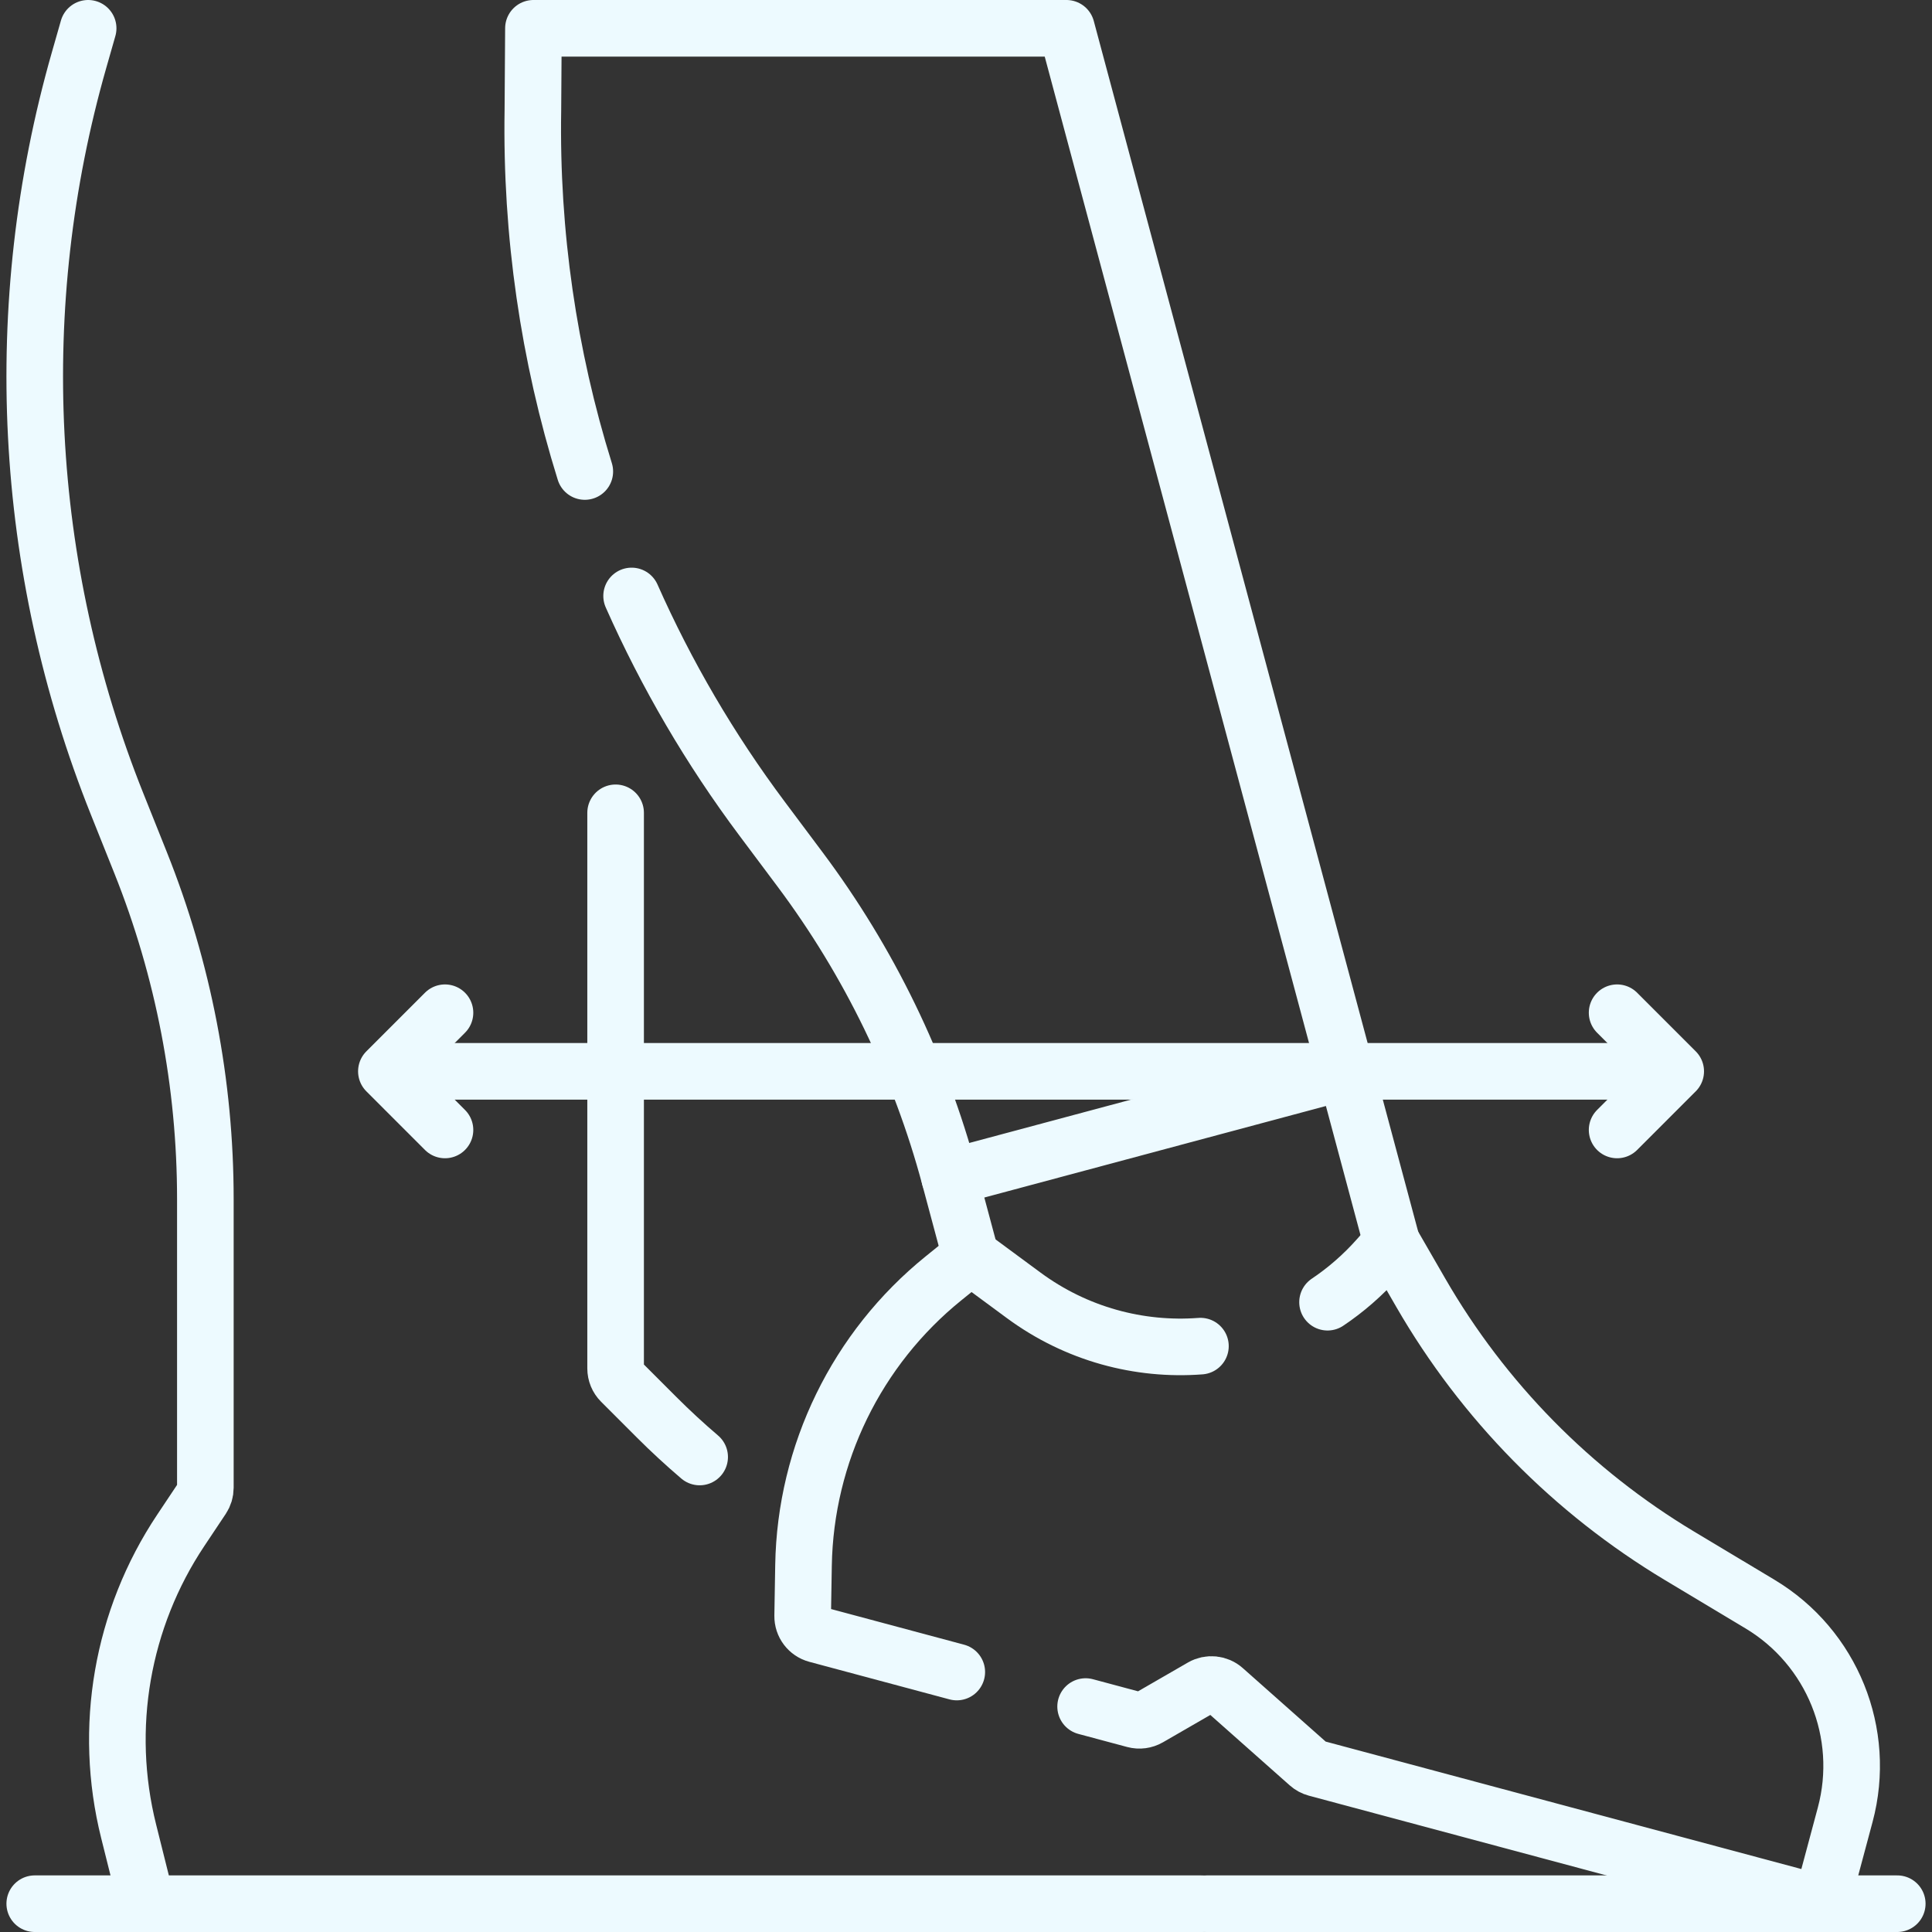
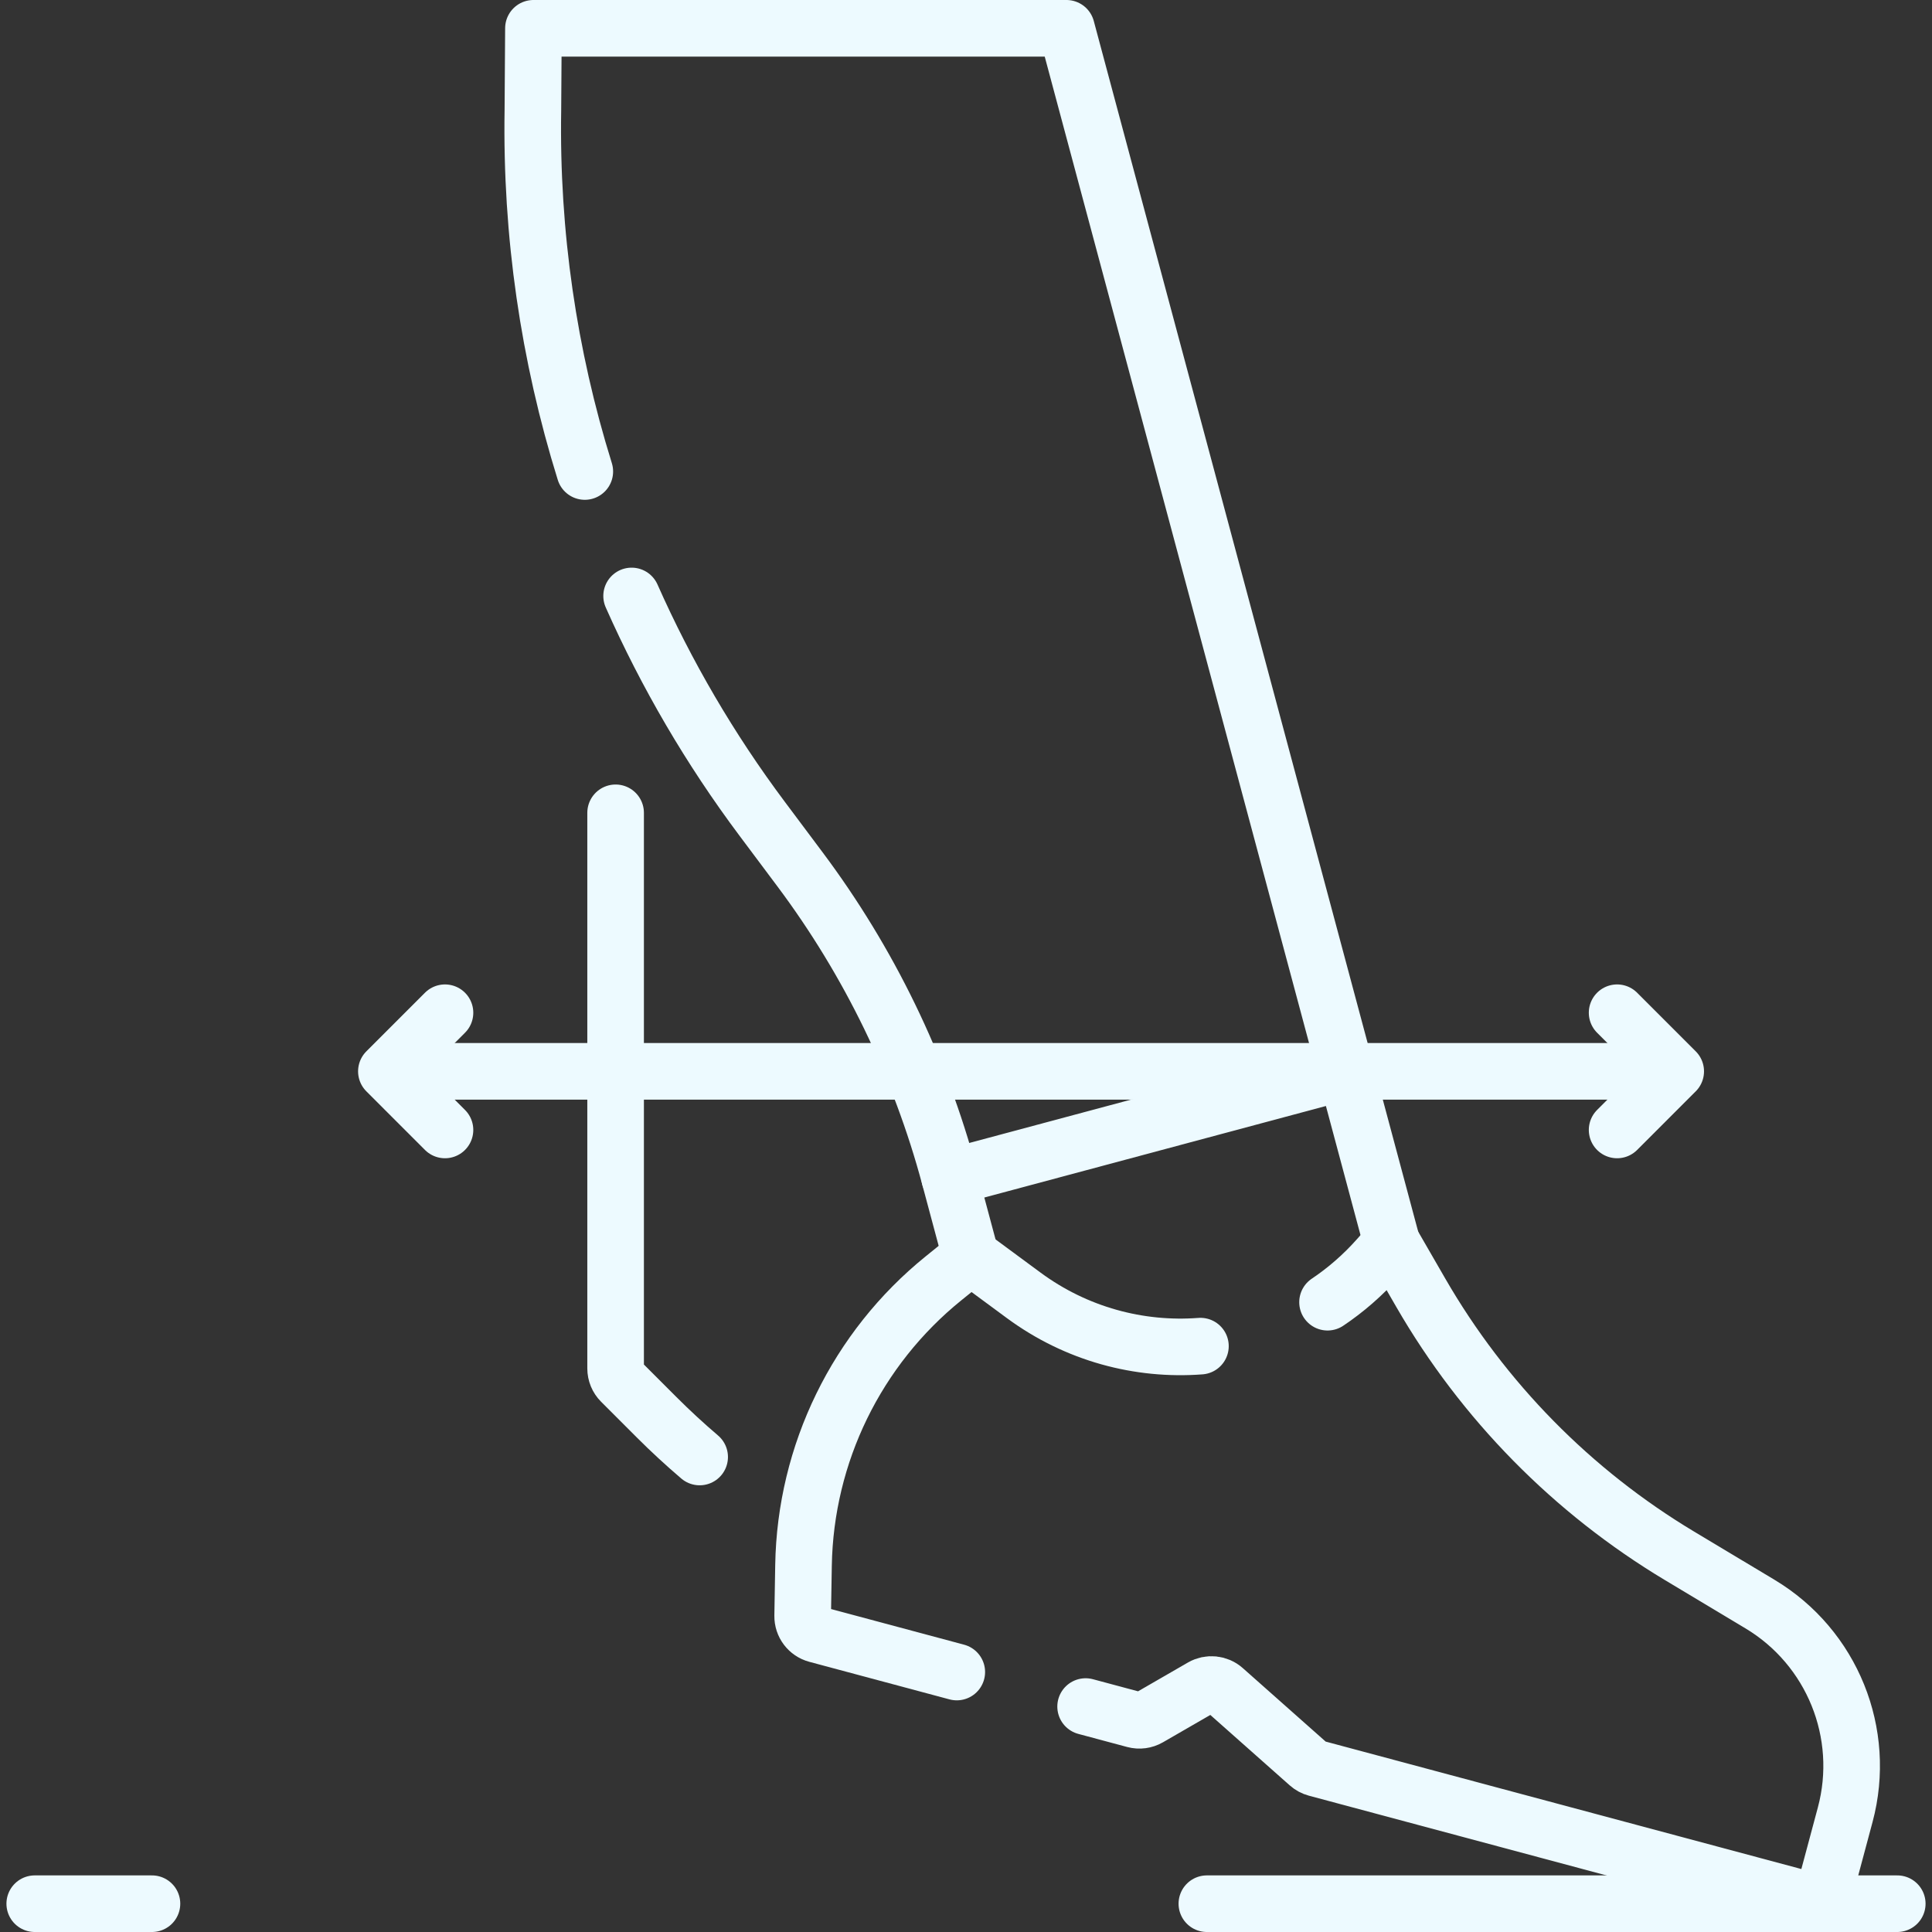
<svg xmlns="http://www.w3.org/2000/svg" width="512" height="512" viewBox="0 0 512 512" fill="none">
  <rect x="0" y="0" width="512" height="512" fill="#333333" stroke="none" />
  <g clip-path="url(#clip0_129_18)">
    <path d="M251.67 312.055L257.263 332.93" stroke="#EDFAFF" stroke-width="15" stroke-miterlimit="10" stroke-linecap="round" stroke-linejoin="round" />
    <path d="M368.84 329.284L356.684 283.916" stroke="#EDFAFF" stroke-width="15" stroke-miterlimit="10" stroke-linecap="round" stroke-linejoin="round" />
    <path d="M167.384 157.935C176.604 178.718 188.174 198.528 201.961 216.957L212.019 230.401C230.309 254.849 243.767 282.563 251.669 312.055L356.683 283.917L282.618 7.5H141.366L141.221 29.216C140.682 61.879 145.394 94.182 154.979 124.953" stroke="#EDFAFF" stroke-width="15" stroke-miterlimit="10" stroke-linecap="round" stroke-linejoin="round" />
-     <path d="M23.36 7.5L20.942 15.964C2.373 80.955 5.919 150.274 31.022 213.031L37.256 228.616C48.596 256.965 54.422 287.218 54.422 317.751V394.268C54.422 395.255 54.13 396.22 53.582 397.041L47.898 405.567C32.269 429.01 27.255 457.958 34.088 485.291L38.89 504.5H318.452" stroke="#EDFAFF" stroke-width="15" stroke-miterlimit="10" stroke-linecap="round" stroke-linejoin="round" />
    <path d="M185.417 386.118C181.484 382.766 177.677 379.253 174.007 375.583L164.607 366.183C163.669 365.245 163.143 363.974 163.143 362.647V215.405" stroke="#EDFAFF" stroke-width="15" stroke-miterlimit="10" stroke-linecap="round" stroke-linejoin="round" />
    <path d="M287.699 452.255L300.656 455.727C301.937 456.07 303.302 455.891 304.45 455.228L318.557 447.083C320.421 446.007 322.764 446.244 324.374 447.672L346.779 467.539C347.36 468.054 348.052 468.427 348.802 468.628L482.681 504.5L488.999 480.922C494.777 459.359 485.56 436.578 466.414 425.098L445.123 412.333C416.701 395.292 393.091 371.289 376.521 342.59L368.839 329.284L365.205 333.382C361.167 337.935 356.658 341.845 351.811 345.097" stroke="#EDFAFF" stroke-width="15" stroke-miterlimit="10" stroke-linecap="round" stroke-linejoin="round" />
    <path d="M318.127 356.739C301.925 357.97 285.264 353.589 271.274 343.267L257.265 332.931L250.071 338.745C227.036 357.36 213.437 385.229 212.939 414.841L212.714 428.241C212.675 430.535 214.203 432.561 216.419 433.155L253.557 443.106" stroke="#EDFAFF" stroke-width="15" stroke-miterlimit="10" stroke-linecap="round" stroke-linejoin="round" />
    <path d="M117.926 268.385L102.395 283.916L117.926 299.448" stroke="#EDFAFF" stroke-width="15" stroke-miterlimit="10" stroke-linecap="round" stroke-linejoin="round" />
    <path d="M443.082 283.916H103.395" stroke="#EDFAFF" stroke-width="15" stroke-miterlimit="10" stroke-linecap="round" stroke-linejoin="round" />
    <path d="M428.551 268.385L444.082 283.916L428.551 299.448" stroke="#EDFAFF" stroke-width="15" stroke-miterlimit="10" stroke-linecap="round" stroke-linejoin="round" />
    <path d="M319.832 504.5H502.793" stroke="#EDFAFF" stroke-width="15" stroke-miterlimit="10" stroke-linecap="round" stroke-linejoin="round" />
    <path d="M40.27 504.5H9.207" stroke="#EDFAFF" stroke-width="15" stroke-miterlimit="10" stroke-linecap="round" stroke-linejoin="round" />
  </g>
  <defs>
    <clipPath id="clip0_129_18">
      <rect width="512" height="512" fill="white" />
    </clipPath>
  </defs>
</svg>